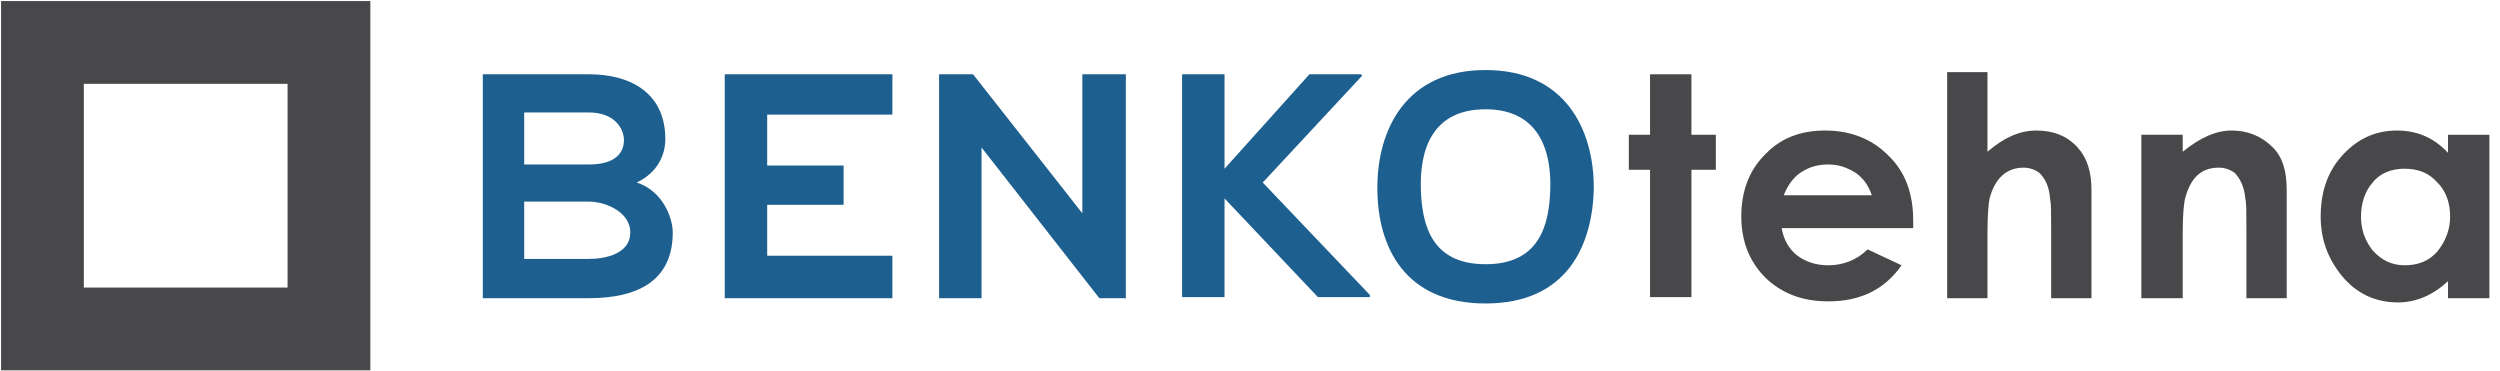
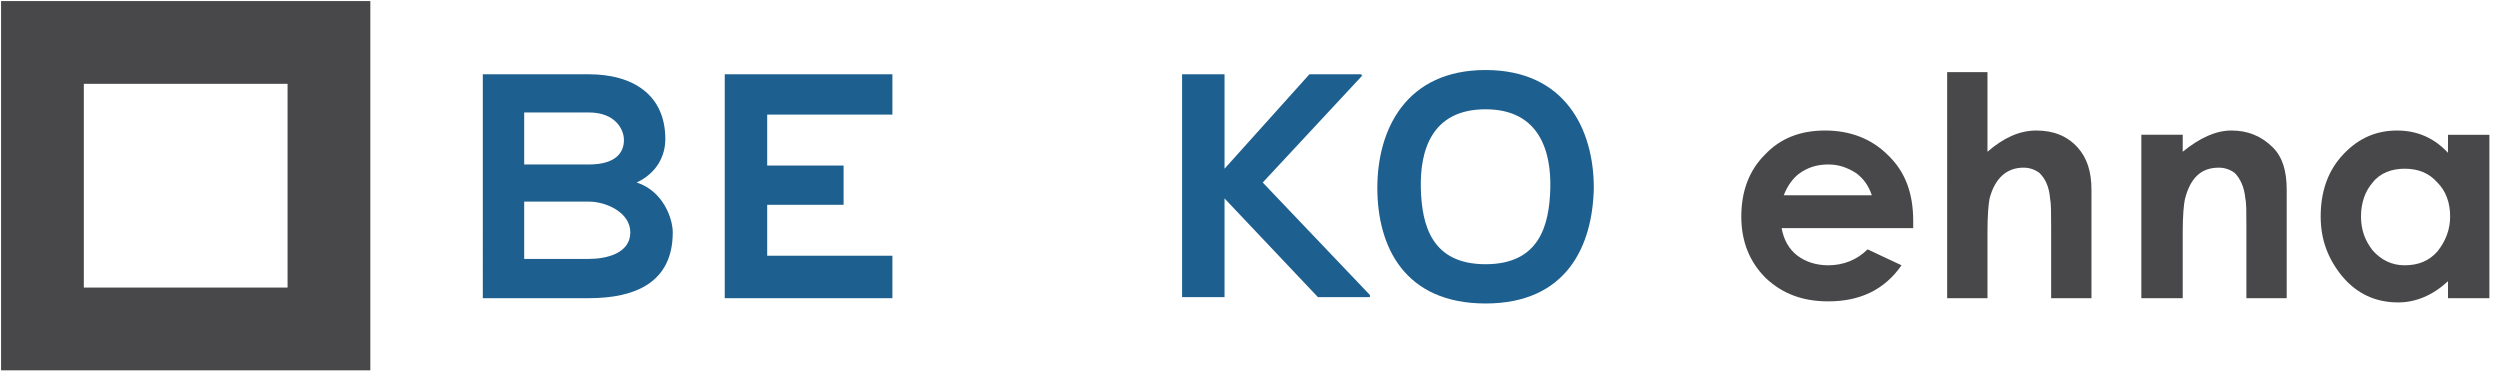
<svg xmlns="http://www.w3.org/2000/svg" version="1.1" id="Layer_1" x="0px" y="0px" viewBox="0 0 235.6 35" enable-background="new 0 0 235.6 35" xml:space="preserve">
  <path fill="#1D5F8F" d="M62.7,13.1c0,1.6-0.8,3.2-2.7,4.1c2.5,0.8,3.4,3.4,3.4,4.7c0,4.7-3.5,6.2-7.9,6.2c-3.3,0-6.6,0-10,0V7  c3.3,0,6.6,0,10,0C59.6,7,62.7,8.9,62.7,13.1z M49.4,15.5h6.1c2.5,0,3.3-1.1,3.3-2.3c0-1-0.8-2.6-3.3-2.6h-6.1V15.5z M49.4,24.4h6.1  c1.6,0,3.9-0.5,3.9-2.5c0-1.9-2.3-2.9-3.9-2.9h-6.1V24.4z" />
  <path fill="#1D5F8F" d="M84.1,28.1H68.3c0-7,0-14,0-21.1h15.8v3.8H72.3v4.8h7.2v3.7h-7.2v4.8h11.8V28.1z" />
-   <path fill="#1D5F8F" d="M102.1,7h4v21.1h-2.5v0L92.5,13.9v14.2h-4V7h3.2l10.3,13.1V7z" />
  <path fill="#1D5F8F" d="M128.4,7.1l-9.4,10.1l10.1,10.6v0.2h-4.9l-8.8-9.3v9.3h-4V7h4v8.9l8-8.9h4.9V7.1z" />
  <path fill="#1D5F8F" d="M150.2,17.7c-0.1,5.4-2.5,10.9-10.2,10.9c-7.6,0-10.2-5.3-10.2-10.9c0-5.5,2.7-11.1,10.2-11.1  C147.5,6.6,150.2,12.2,150.2,17.7z M133.9,17.8c0.1,3.4,1,7.1,6.1,7.1c5.1,0,6-3.7,6.1-7.1c0.1-3.5-1-7.5-6.1-7.5  C134.9,10.3,133.8,14.2,133.9,17.8z" />
  <g>
    <g>
      <path fill="#48484A" d="M0.1,34.9V0.1h34.8v34.8 M7.9,27.1l19.2,0V7.9H7.9" />
    </g>
  </g>
-   <path fill="#48484A" d="M161.7,16h-2.3v12h-3.9V16h-2v-3.3h2V7h3.9v5.7h2.3V16z" />
  <path fill="#48484A" d="M180.3,20.8l0,0.7h-12.4c0.2,1.1,0.7,2,1.5,2.6c0.8,0.6,1.8,0.9,2.9,0.9c1.4,0,2.7-0.5,3.7-1.5l3.2,1.5  c-1.6,2.3-3.9,3.4-6.9,3.4c-2.4,0-4.3-0.7-5.9-2.2c-1.5-1.5-2.3-3.4-2.3-5.8c0-2.3,0.7-4.3,2.2-5.8c1.5-1.6,3.4-2.3,5.7-2.3  c2.4,0,4.4,0.8,5.9,2.3C179.6,16.2,180.3,18.3,180.3,20.8z M176.4,18.4c-0.3-0.9-0.8-1.6-1.5-2.1c-0.8-0.5-1.6-0.8-2.6-0.8  c-1.1,0-2,0.3-2.8,0.9c-0.5,0.4-1,1-1.4,2H176.4z" />
  <path fill="#48484A" d="M197.1,28.1h-3.8v-6.7c0-1.3,0-2.2-0.1-2.7c-0.1-1.2-0.5-1.9-1-2.4c-0.4-0.3-0.9-0.5-1.5-0.5  c-1.6,0-2.7,1-3.2,2.9c-0.1,0.5-0.2,1.5-0.2,3.2v6.2h-3.8V6.8h3.8v7.5c1.5-1.3,3-2,4.6-2c1.6,0,2.9,0.5,3.9,1.6c0.9,1,1.3,2.3,1.3,4  V28.1z" />
  <path fill="#48484A" d="M215.5,28.1h-3.8v-6.7c0-1.4,0-2.3-0.1-2.7c-0.1-1.1-0.5-1.9-1-2.4c-0.4-0.3-0.9-0.5-1.5-0.5  c-1.7,0-2.7,1-3.2,3c-0.1,0.5-0.2,1.5-0.2,3.1v6.2h-3.9V12.7h3.9v1.6c1.6-1.3,3.1-2,4.6-2c1.5,0,2.8,0.5,3.9,1.6  c0.9,0.9,1.3,2.2,1.3,4V28.1z" />
  <path fill="#48484A" d="M234.6,28.1h-3.9v-1.6c-1.4,1.3-3,2-4.7,2c-2.1,0-3.9-0.8-5.3-2.5c-1.3-1.6-2-3.4-2-5.6  c0-2.2,0.6-4.1,1.9-5.6c1.4-1.6,3.1-2.5,5.3-2.5c1.9,0,3.5,0.7,4.8,2.1v-1.7h3.9V28.1z M230.9,20.4c0-1.3-0.4-2.4-1.2-3.2  c-0.8-0.9-1.8-1.3-3.1-1.3c-1.2,0-2.3,0.4-3,1.3c-0.7,0.8-1.1,1.9-1.1,3.2c0,1.3,0.4,2.3,1.1,3.2c0.8,0.9,1.8,1.4,3,1.4  c1.3,0,2.3-0.4,3.1-1.3C230.5,22.7,230.9,21.6,230.9,20.4z" />
</svg>